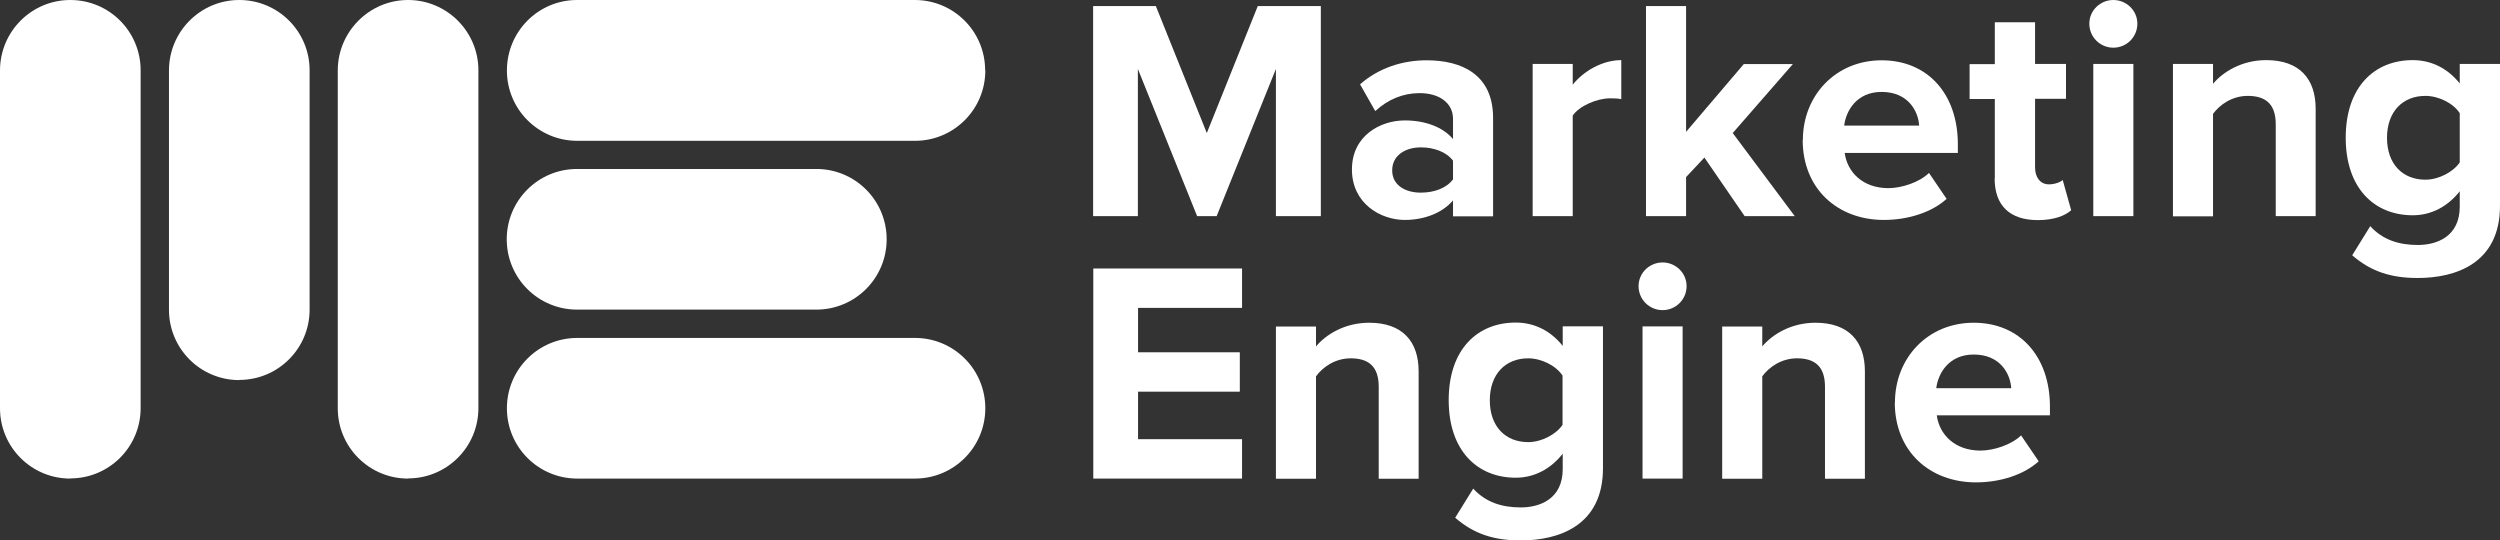
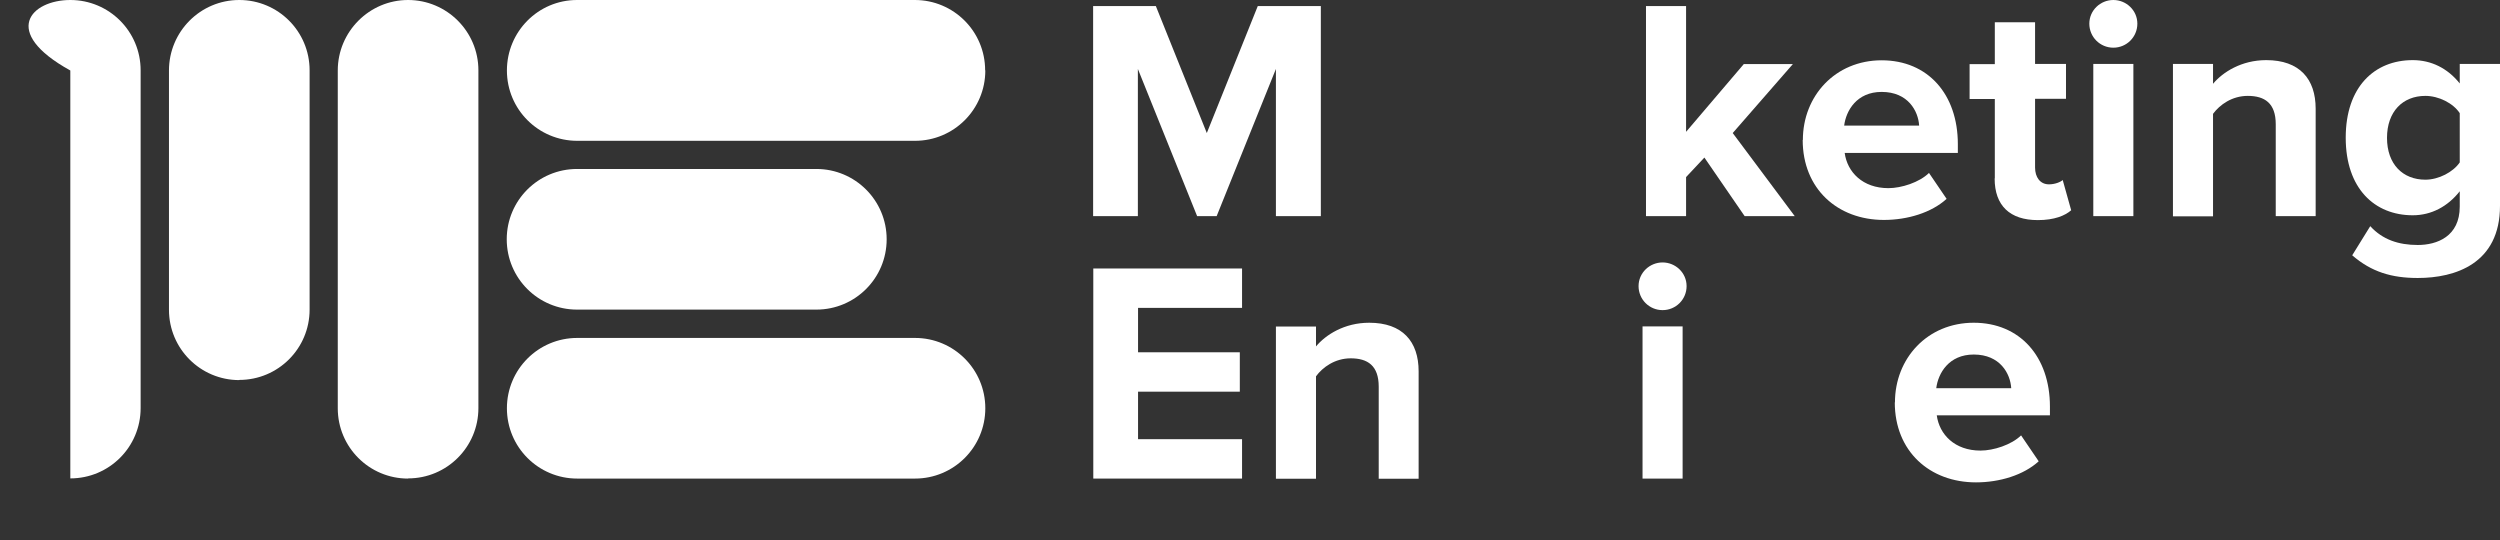
<svg xmlns="http://www.w3.org/2000/svg" id="Layer_2" viewBox="0 0 144.7 31.28">
  <rect x="0" y="0" width="144.7" height="31.28" fill="#333333" stroke="none" />
  <defs>
    <style>
      .cls-1 {
        fill: #fff;
      }
    </style>
  </defs>
  <g id="Layer_1-2" data-name="Layer_1">
    <g>
      <g>
        <path class="cls-1" d="M73.85,12.51V3.99l-3.43,8.52h-1.13l-3.43-8.52v8.52h-2.59V.35h3.63l2.95,7.35,2.95-7.35h3.65v12.16h-2.61Z" />
-         <path class="cls-1" d="M84.1,12.51v-.91c-.6.71-1.64,1.13-2.79,1.13-1.4,0-3.06-.95-3.06-2.92s1.66-2.84,3.06-2.84c1.17,0,2.21.38,2.79,1.08v-1.18c0-.89-.77-1.48-1.93-1.48-.95,0-1.82.35-2.57,1.04l-.88-1.55c1.08-.95,2.46-1.39,3.85-1.39,2.01,0,3.85.8,3.85,3.34v5.69h-2.32ZM84.1,10.39v-1.09c-.38-.51-1.11-.77-1.86-.77-.91,0-1.66.47-1.66,1.33s.75,1.29,1.66,1.29c.75,0,1.48-.25,1.86-.77Z" />
-         <path class="cls-1" d="M88.71,12.51V3.7h2.32v1.2c.62-.78,1.71-1.42,2.81-1.42v2.26c-.16-.04-.38-.05-.64-.05-.77,0-1.79.44-2.17,1v5.82h-2.32Z" />
        <path class="cls-1" d="M100.98,12.51l-2.33-3.39-1.06,1.13v2.26h-2.32V.35h2.32v7.28l3.34-3.92h2.84l-3.48,3.99,3.59,4.81h-2.9Z" />
        <path class="cls-1" d="M104.35,8.1c0-2.55,1.88-4.61,4.56-4.61s4.41,1.97,4.41,4.85v.51h-6.55c.15,1.11,1.04,2.04,2.53,2.04.75,0,1.79-.33,2.35-.88l1.02,1.5c-.88.8-2.26,1.22-3.63,1.22-2.68,0-4.7-1.8-4.7-4.63ZM108.91,5.32c-1.44,0-2.06,1.08-2.17,1.95h4.34c-.05-.84-.64-1.95-2.17-1.95Z" />
        <path class="cls-1" d="M115.46,10.32v-4.59h-1.46v-2.02h1.46V1.29h2.33v2.41h1.79v2.02h-1.79v3.98c0,.55.29.97.8.97.35,0,.67-.13.8-.25l.49,1.75c-.35.31-.97.57-1.93.57-1.62,0-2.5-.84-2.5-2.41Z" />
        <path class="cls-1" d="M120.93,1.37c0-.77.64-1.37,1.39-1.37s1.39.6,1.39,1.37-.62,1.39-1.39,1.39-1.39-.62-1.39-1.39ZM121.16,12.51V3.7h2.32v8.81h-2.32Z" />
        <path class="cls-1" d="M131.72,12.51v-5.32c0-1.22-.64-1.64-1.62-1.64-.91,0-1.62.51-2.01,1.04v5.93h-2.32V3.7h2.32v1.15c.56-.67,1.64-1.37,3.08-1.37,1.93,0,2.86,1.09,2.86,2.81v6.22h-2.32Z" />
        <path class="cls-1" d="M136.15,14.77l1.04-1.68c.71.78,1.64,1.09,2.75,1.09s2.43-.49,2.43-2.22v-.89c-.69.88-1.64,1.39-2.72,1.39-2.21,0-3.88-1.55-3.88-4.49s1.66-4.49,3.88-4.49c1.06,0,2.01.46,2.72,1.35v-1.13h2.33v8.21c0,3.35-2.59,4.18-4.76,4.18-1.51,0-2.68-.35-3.79-1.31ZM142.37,9.39v-2.84c-.38-.58-1.22-1-1.99-1-1.31,0-2.22.91-2.22,2.43s.91,2.42,2.22,2.42c.77,0,1.61-.44,1.99-1Z" />
        <path class="cls-1" d="M63.28,27.7v-12.16h8.61v2.28h-6.02v2.57h5.89v2.28h-5.89v2.75h6.02v2.28h-8.61Z" />
        <path class="cls-1" d="M79.8,27.7v-5.32c0-1.22-.64-1.64-1.62-1.64-.91,0-1.62.51-2.01,1.04v5.93h-2.32v-8.81h2.32v1.15c.56-.67,1.64-1.37,3.08-1.37,1.93,0,2.86,1.09,2.86,2.81v6.22h-2.32Z" />
-         <path class="cls-1" d="M84.23,29.96l1.04-1.68c.71.78,1.64,1.09,2.75,1.09s2.43-.49,2.43-2.22v-.89c-.69.88-1.64,1.39-2.72,1.39-2.21,0-3.88-1.55-3.88-4.49s1.66-4.49,3.88-4.49c1.06,0,2.01.46,2.72,1.35v-1.13h2.33v8.21c0,3.35-2.59,4.18-4.76,4.18-1.51,0-2.68-.35-3.79-1.31ZM90.44,24.58v-2.84c-.38-.58-1.22-1-1.99-1-1.31,0-2.22.91-2.22,2.43s.91,2.42,2.22,2.42c.77,0,1.61-.44,1.99-1Z" />
        <path class="cls-1" d="M94.84,16.56c0-.77.64-1.37,1.39-1.37s1.39.6,1.39,1.37-.62,1.39-1.39,1.39-1.39-.62-1.39-1.39ZM95.07,27.7v-8.81h2.32v8.81h-2.32Z" />
-         <path class="cls-1" d="M105.63,27.7v-5.32c0-1.22-.64-1.64-1.62-1.64-.91,0-1.62.51-2.01,1.04v5.93h-2.32v-8.81h2.32v1.15c.56-.67,1.64-1.37,3.08-1.37,1.93,0,2.86,1.09,2.86,2.81v6.22h-2.32Z" />
        <path class="cls-1" d="M109.68,23.29c0-2.55,1.88-4.61,4.56-4.61s4.41,1.97,4.41,4.85v.51h-6.55c.15,1.11,1.04,2.04,2.53,2.04.75,0,1.79-.33,2.35-.88l1.02,1.5c-.88.8-2.26,1.22-3.63,1.22-2.68,0-4.7-1.8-4.7-4.63ZM114.24,20.52c-1.44,0-2.06,1.08-2.17,1.95h4.34c-.05-.84-.64-1.95-2.17-1.95Z" />
      </g>
      <g>
        <g>
          <path class="cls-1" d="M57.03,23.63c0,2.25-1.82,4.07-4.07,4.07h-19.55c-2.25,0-4.07-1.82-4.07-4.07s1.82-4.07,4.07-4.07h19.55c2.25,0,4.07,1.82,4.07,4.07Z" />
          <path class="cls-1" d="M51.32,13.85c0,2.25-1.82,4.07-4.07,4.07h-13.85c-2.25,0-4.07-1.82-4.07-4.07s1.82-4.07,4.07-4.07h13.85c2.25,0,4.07,1.82,4.07,4.07Z" />
          <path class="cls-1" d="M57.03,4.08c0,2.25-1.82,4.07-4.07,4.07h-19.55c-2.25,0-4.07-1.82-4.07-4.07S31.15,0,33.4,0h19.55c2.25,0,4.07,1.82,4.07,4.07Z" />
        </g>
        <g>
-           <path class="cls-1" d="M4.07,27.7c-2.25,0-4.07-1.82-4.07-4.07V4.08C0,1.83,1.82,0,4.07,0s4.07,1.82,4.07,4.07v19.55c0,2.25-1.82,4.07-4.07,4.07Z" />
+           <path class="cls-1" d="M4.07,27.7V4.08C0,1.83,1.82,0,4.07,0s4.07,1.82,4.07,4.07v19.55c0,2.25-1.82,4.07-4.07,4.07Z" />
          <path class="cls-1" d="M13.85,22c-2.25,0-4.07-1.82-4.07-4.07V4.08C9.78,1.83,11.6,0,13.85,0s4.07,1.82,4.07,4.07v13.85c0,2.25-1.82,4.07-4.07,4.07Z" />
          <path class="cls-1" d="M23.62,27.7c-2.25,0-4.07-1.82-4.07-4.07V4.08C19.55,1.83,21.38,0,23.62,0s4.07,1.82,4.07,4.07v19.55c0,2.25-1.82,4.07-4.07,4.07Z" />
        </g>
      </g>
    </g>
  </g>
</svg>